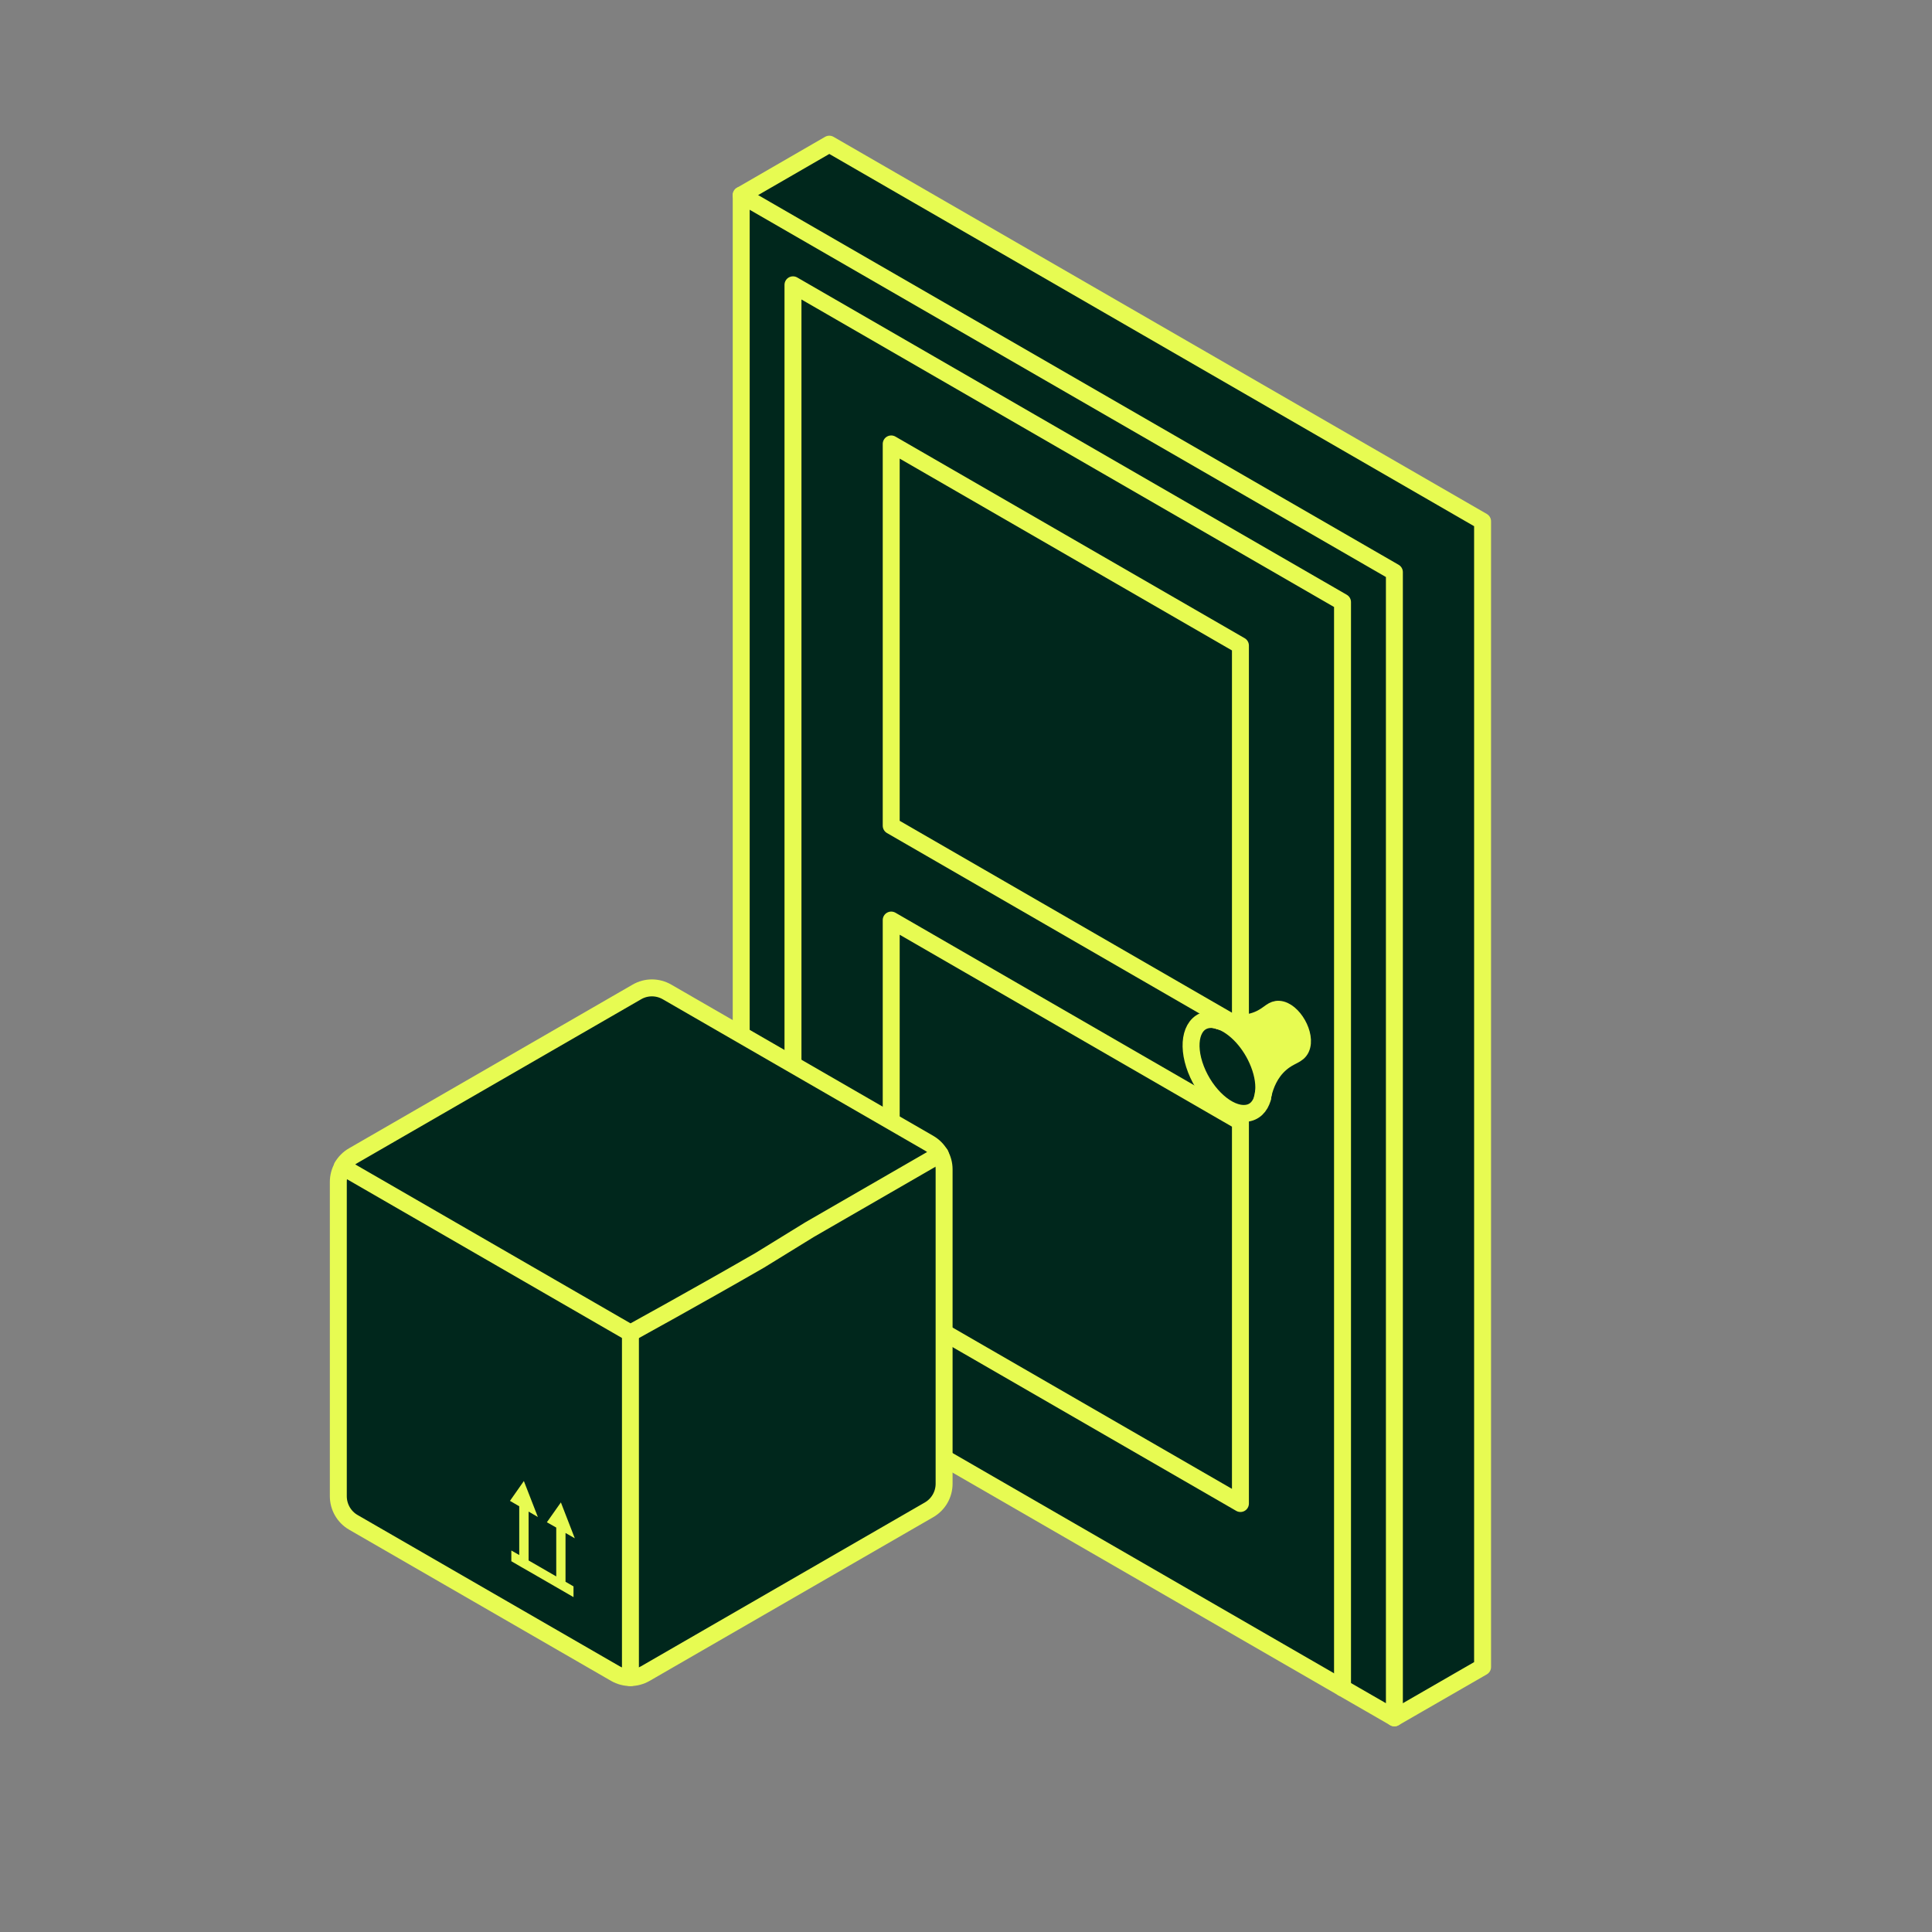
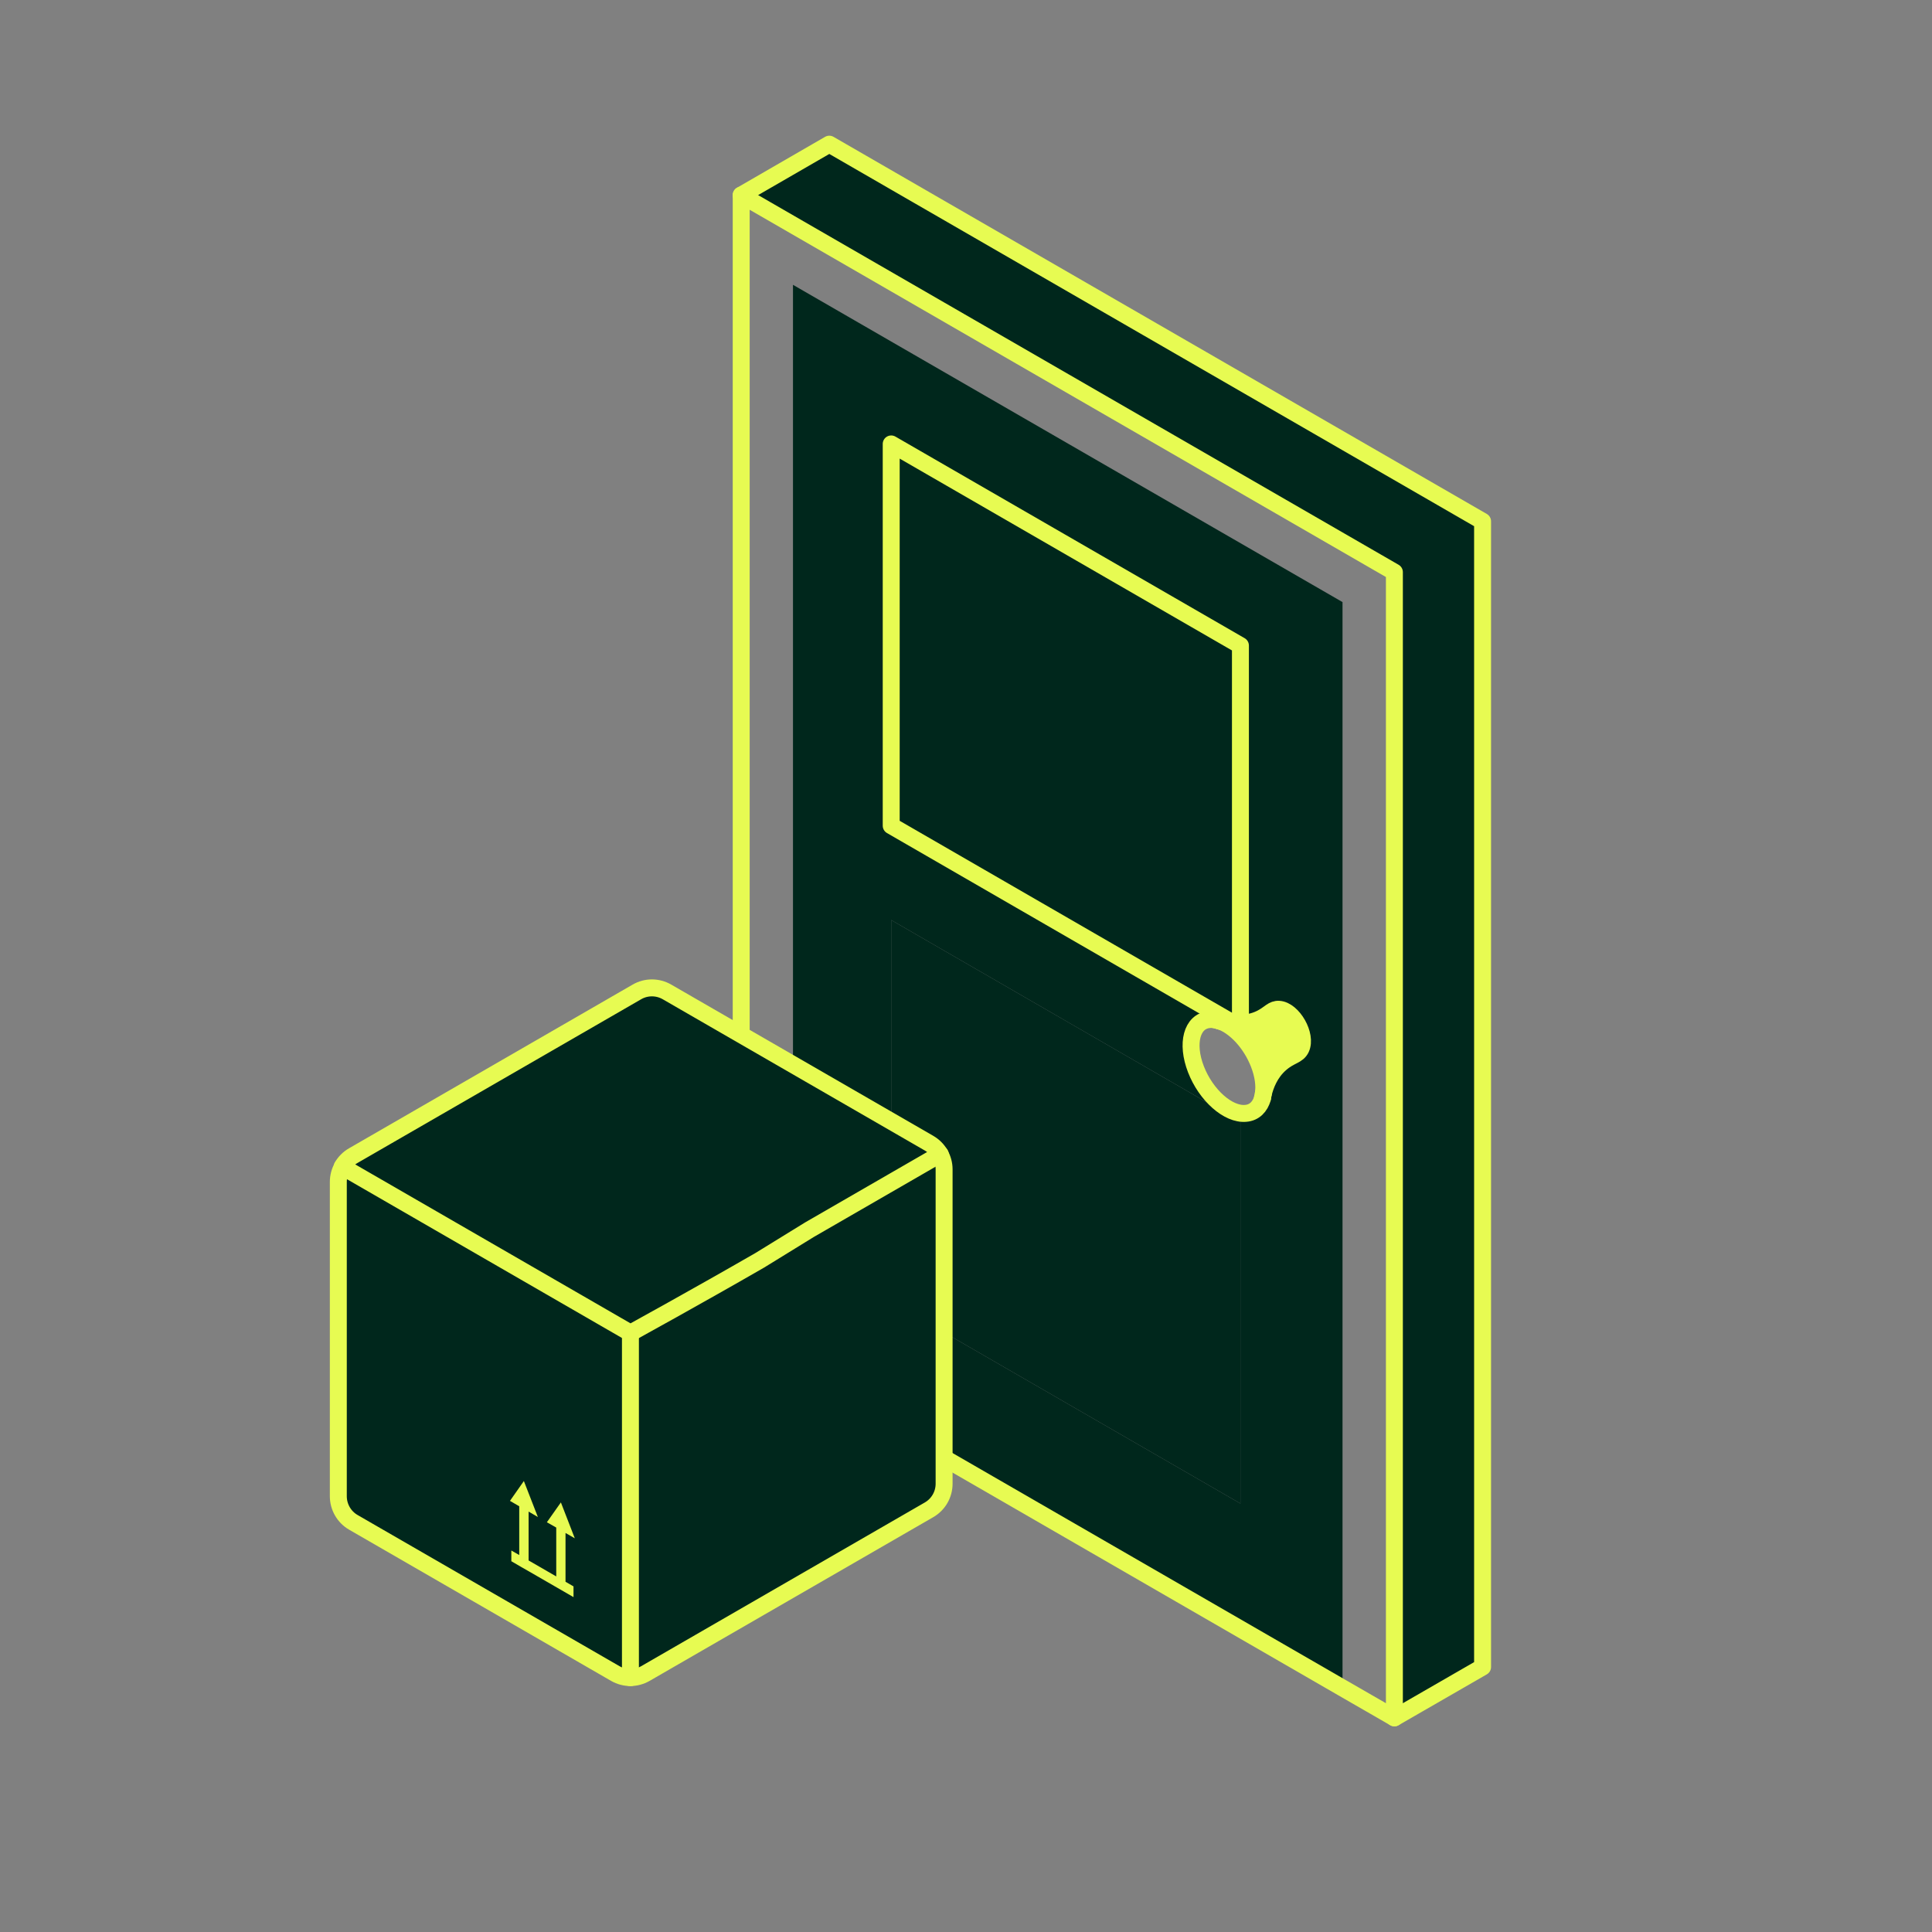
<svg xmlns="http://www.w3.org/2000/svg" width="285" height="285" viewBox="0 0 285 285" fill="none">
  <rect x="0" y="0" width="285" height="285" fill="#808080" stroke="none" />
  <path d="M218.703 76.9V245.911L205.694 253.41V84.398L109.339 28.779L122.335 21.268L218.703 76.9Z" fill="#00271C" />
-   <path d="M205.694 84.398V253.409L198.044 249.001V88.819L116.977 42.016V202.198L109.339 197.777V28.779L205.694 84.398Z" fill="#00271C" />
  <path d="M179.17 150.429C178.891 150.391 178.638 150.378 178.372 150.404C175.801 150.632 174.927 153.912 176.409 157.738C177.891 161.563 181.171 164.476 183.755 164.236C185.022 164.134 185.871 163.273 186.238 161.981C186.289 161.791 186.339 161.588 186.365 161.386C186.681 160.081 187.353 158.282 188.911 156.927C190.367 155.648 191.431 155.762 191.938 154.672C192.85 152.684 190.76 149.048 188.695 148.896C187.758 148.833 187.34 149.517 186.187 150.15C185.415 150.568 184.389 150.923 182.995 150.961V95.24L131.48 65.487V121.802L181.919 150.923C181.349 150.885 180.741 150.796 180.057 150.644C180.057 150.644 180.031 150.644 180.019 150.644C179.955 150.619 179.892 150.594 179.829 150.568C179.613 150.505 179.411 150.454 179.208 150.429H179.17ZM198.043 88.819V249.001L116.977 202.198V42.015L198.043 88.819ZM182.983 221.793V165.477L131.467 135.723V192.052L182.983 221.793Z" fill="#00271C" />
  <path d="M188.683 148.884C190.735 149.036 192.825 152.684 191.925 154.66C191.419 155.749 190.355 155.635 188.898 156.915C187.34 158.27 186.669 160.069 186.352 161.373C186.555 160.119 186.352 158.561 185.706 156.902C184.528 153.875 182.223 151.417 180.044 150.645C180.728 150.797 181.336 150.885 181.906 150.923L182.995 151.544V150.949C184.389 150.911 185.415 150.556 186.187 150.138C187.34 149.517 187.758 148.821 188.695 148.884H188.683Z" fill="#E7FB52" />
-   <path d="M185.706 156.902C186.365 158.561 186.555 160.119 186.352 161.373C186.327 161.588 186.276 161.778 186.225 161.968C185.858 163.26 185.009 164.122 183.743 164.223C181.171 164.451 177.878 161.538 176.396 157.725C174.914 153.9 175.801 150.619 178.359 150.391C178.625 150.366 178.891 150.378 179.157 150.416C179.436 150.492 179.715 150.568 179.981 150.632C179.993 150.632 180.019 150.632 180.019 150.632C182.197 151.404 184.515 153.862 185.681 156.889L185.706 156.902Z" fill="#00271C" />
  <path d="M182.983 165.477V221.793L131.467 192.052V135.723L182.983 165.477Z" fill="#00271C" />
  <path d="M182.983 150.949V151.544L181.894 150.923C182.286 150.961 182.641 150.961 182.983 150.949Z" fill="#00271C" />
  <path d="M182.983 95.228V150.949C182.653 150.961 182.286 150.949 181.893 150.923L131.455 121.803V65.487L182.97 95.241L182.983 95.228Z" fill="#00271C" />
  <path d="M179.803 150.569C179.803 150.569 179.93 150.607 179.993 150.645C179.727 150.581 179.461 150.518 179.17 150.429C179.373 150.455 179.588 150.505 179.791 150.569H179.803Z" fill="#00271C" />
-   <path d="M116.977 202.198V42.015L198.043 88.819V249.001" stroke="#E7FB52" stroke-width="2.5" stroke-linecap="round" stroke-linejoin="round" />
  <path d="M116.977 202.198L109.339 197.777V28.779L205.694 84.398V253.409L198.044 249.001L116.977 202.198Z" stroke="#E7FB52" stroke-width="2.5" stroke-linecap="round" stroke-linejoin="round" />
  <path d="M182.983 150.949V151.557L181.893 150.923L131.467 121.803V65.487L182.983 95.228V150.949Z" stroke="#E7FB52" stroke-width="2.5" stroke-linecap="round" stroke-linejoin="round" />
-   <path d="M182.983 221.793L131.467 192.052V135.723L182.983 165.477V221.793Z" stroke="#E7FB52" stroke-width="2.5" stroke-linecap="round" stroke-linejoin="round" />
  <path d="M205.694 253.41L218.703 245.911V76.9L122.335 21.268L109.339 28.779" stroke="#E7FB52" stroke-width="2.5" stroke-linecap="round" stroke-linejoin="round" />
  <path d="M179.993 150.645C179.993 150.645 179.867 150.594 179.803 150.569" stroke="#E7FB52" stroke-width="2.5" stroke-linecap="round" stroke-linejoin="round" />
  <path d="M186.225 161.981C186.276 161.791 186.327 161.589 186.352 161.386C186.555 160.132 186.352 158.574 185.706 156.915C184.528 153.887 182.223 151.43 180.044 150.657" stroke="#E7FB52" stroke-width="2.5" stroke-linecap="round" stroke-linejoin="round" />
  <path d="M179.803 150.568C179.588 150.505 179.385 150.454 179.183 150.429C178.904 150.391 178.651 150.378 178.385 150.404C175.813 150.632 174.939 153.912 176.421 157.738C177.903 161.563 181.184 164.476 183.768 164.236C185.035 164.134 185.883 163.273 186.251 161.981" stroke="#E7FB52" stroke-width="2.5" stroke-linecap="round" stroke-linejoin="round" />
  <path d="M179.005 150.391C179.005 150.391 179.119 150.429 179.17 150.429C179.449 150.505 179.727 150.581 179.993 150.645C180.006 150.645 180.031 150.645 180.031 150.645C180.715 150.797 181.323 150.885 181.893 150.923C182.286 150.961 182.641 150.961 182.983 150.949C184.376 150.911 185.402 150.556 186.175 150.138C187.327 149.517 187.745 148.821 188.683 148.884C190.735 149.036 192.825 152.684 191.925 154.66C191.419 155.749 190.355 155.635 188.898 156.915C187.34 158.27 186.669 160.069 186.352 161.373" stroke="#E7FB52" stroke-width="2.5" stroke-linecap="round" stroke-linejoin="round" />
  <path d="M92.999 196.65V247.481C93.771 247.481 94.531 247.279 95.215 246.886L137.066 222.731C138.446 221.933 139.283 220.463 139.283 218.88V172.507C139.283 171.709 139.067 170.949 138.687 170.278L92.986 196.663L92.999 196.65Z" fill="#00271C" />
  <path d="M50.502 172.115L92.999 196.65L138.7 170.266C138.32 169.594 137.763 169.037 137.066 168.632L98.42 146.326C97.039 145.528 95.342 145.528 93.974 146.326L52.123 170.481C51.439 170.874 50.882 171.444 50.489 172.115H50.502Z" fill="#00271C" />
  <path d="M49.907 174.344V220.717C49.907 222.3 50.755 223.782 52.123 224.567L90.769 246.873C91.453 247.266 92.226 247.469 92.986 247.469V196.637L50.489 172.102C50.109 172.773 49.894 173.533 49.894 174.331L49.907 174.344Z" fill="#00271C" />
  <path d="M76.596 222.199L75.228 221.401L77.279 218.475L79.344 223.782L77.976 222.984V230.191L82.055 232.547V225.34L80.674 224.555L82.739 221.629L84.791 226.923L83.423 226.138V233.333L84.601 234.017V235.6L77.976 231.775L76.887 231.154L75.43 230.305V228.722L76.596 229.393V222.199Z" fill="#E7FB52" />
  <path d="M70.718 228.127L61.471 222.794C61.041 222.541 60.686 221.882 60.686 221.299V215.713C60.686 215.143 61.041 214.877 61.471 215.118L70.718 220.451C71.149 220.704 71.503 221.363 71.503 221.945V227.531C71.503 228.101 71.149 228.367 70.718 228.127Z" fill="#00271C" />
  <path d="M50.502 172.114L92.999 196.65C92.999 196.65 102.929 191.19 112.087 185.908L119.409 181.399C129.023 175.851 138.7 170.265 138.7 170.265" stroke="#E7FB52" stroke-width="2.5" stroke-linecap="round" stroke-linejoin="round" />
  <path d="M92.999 196.65V247.481" stroke="#E7FB52" stroke-width="2.5" stroke-linecap="round" stroke-linejoin="round" />
  <path d="M50.502 172.115C50.122 172.786 49.907 173.546 49.907 174.344V220.717C49.907 222.3 50.755 223.782 52.123 224.568L90.769 246.874C91.453 247.266 92.226 247.469 92.986 247.469C93.746 247.469 94.519 247.266 95.203 246.874L137.053 222.718C138.434 221.92 139.27 220.451 139.27 218.868V172.495C139.27 171.697 139.055 170.937 138.675 170.266C138.295 169.594 137.737 169.037 137.041 168.632L98.395 146.326C97.014 145.528 95.317 145.528 93.949 146.326L52.098 170.481C51.414 170.874 50.857 171.444 50.464 172.115H50.502Z" stroke="#E7FB52" stroke-width="2.5" stroke-linecap="round" stroke-linejoin="round" />
</svg>